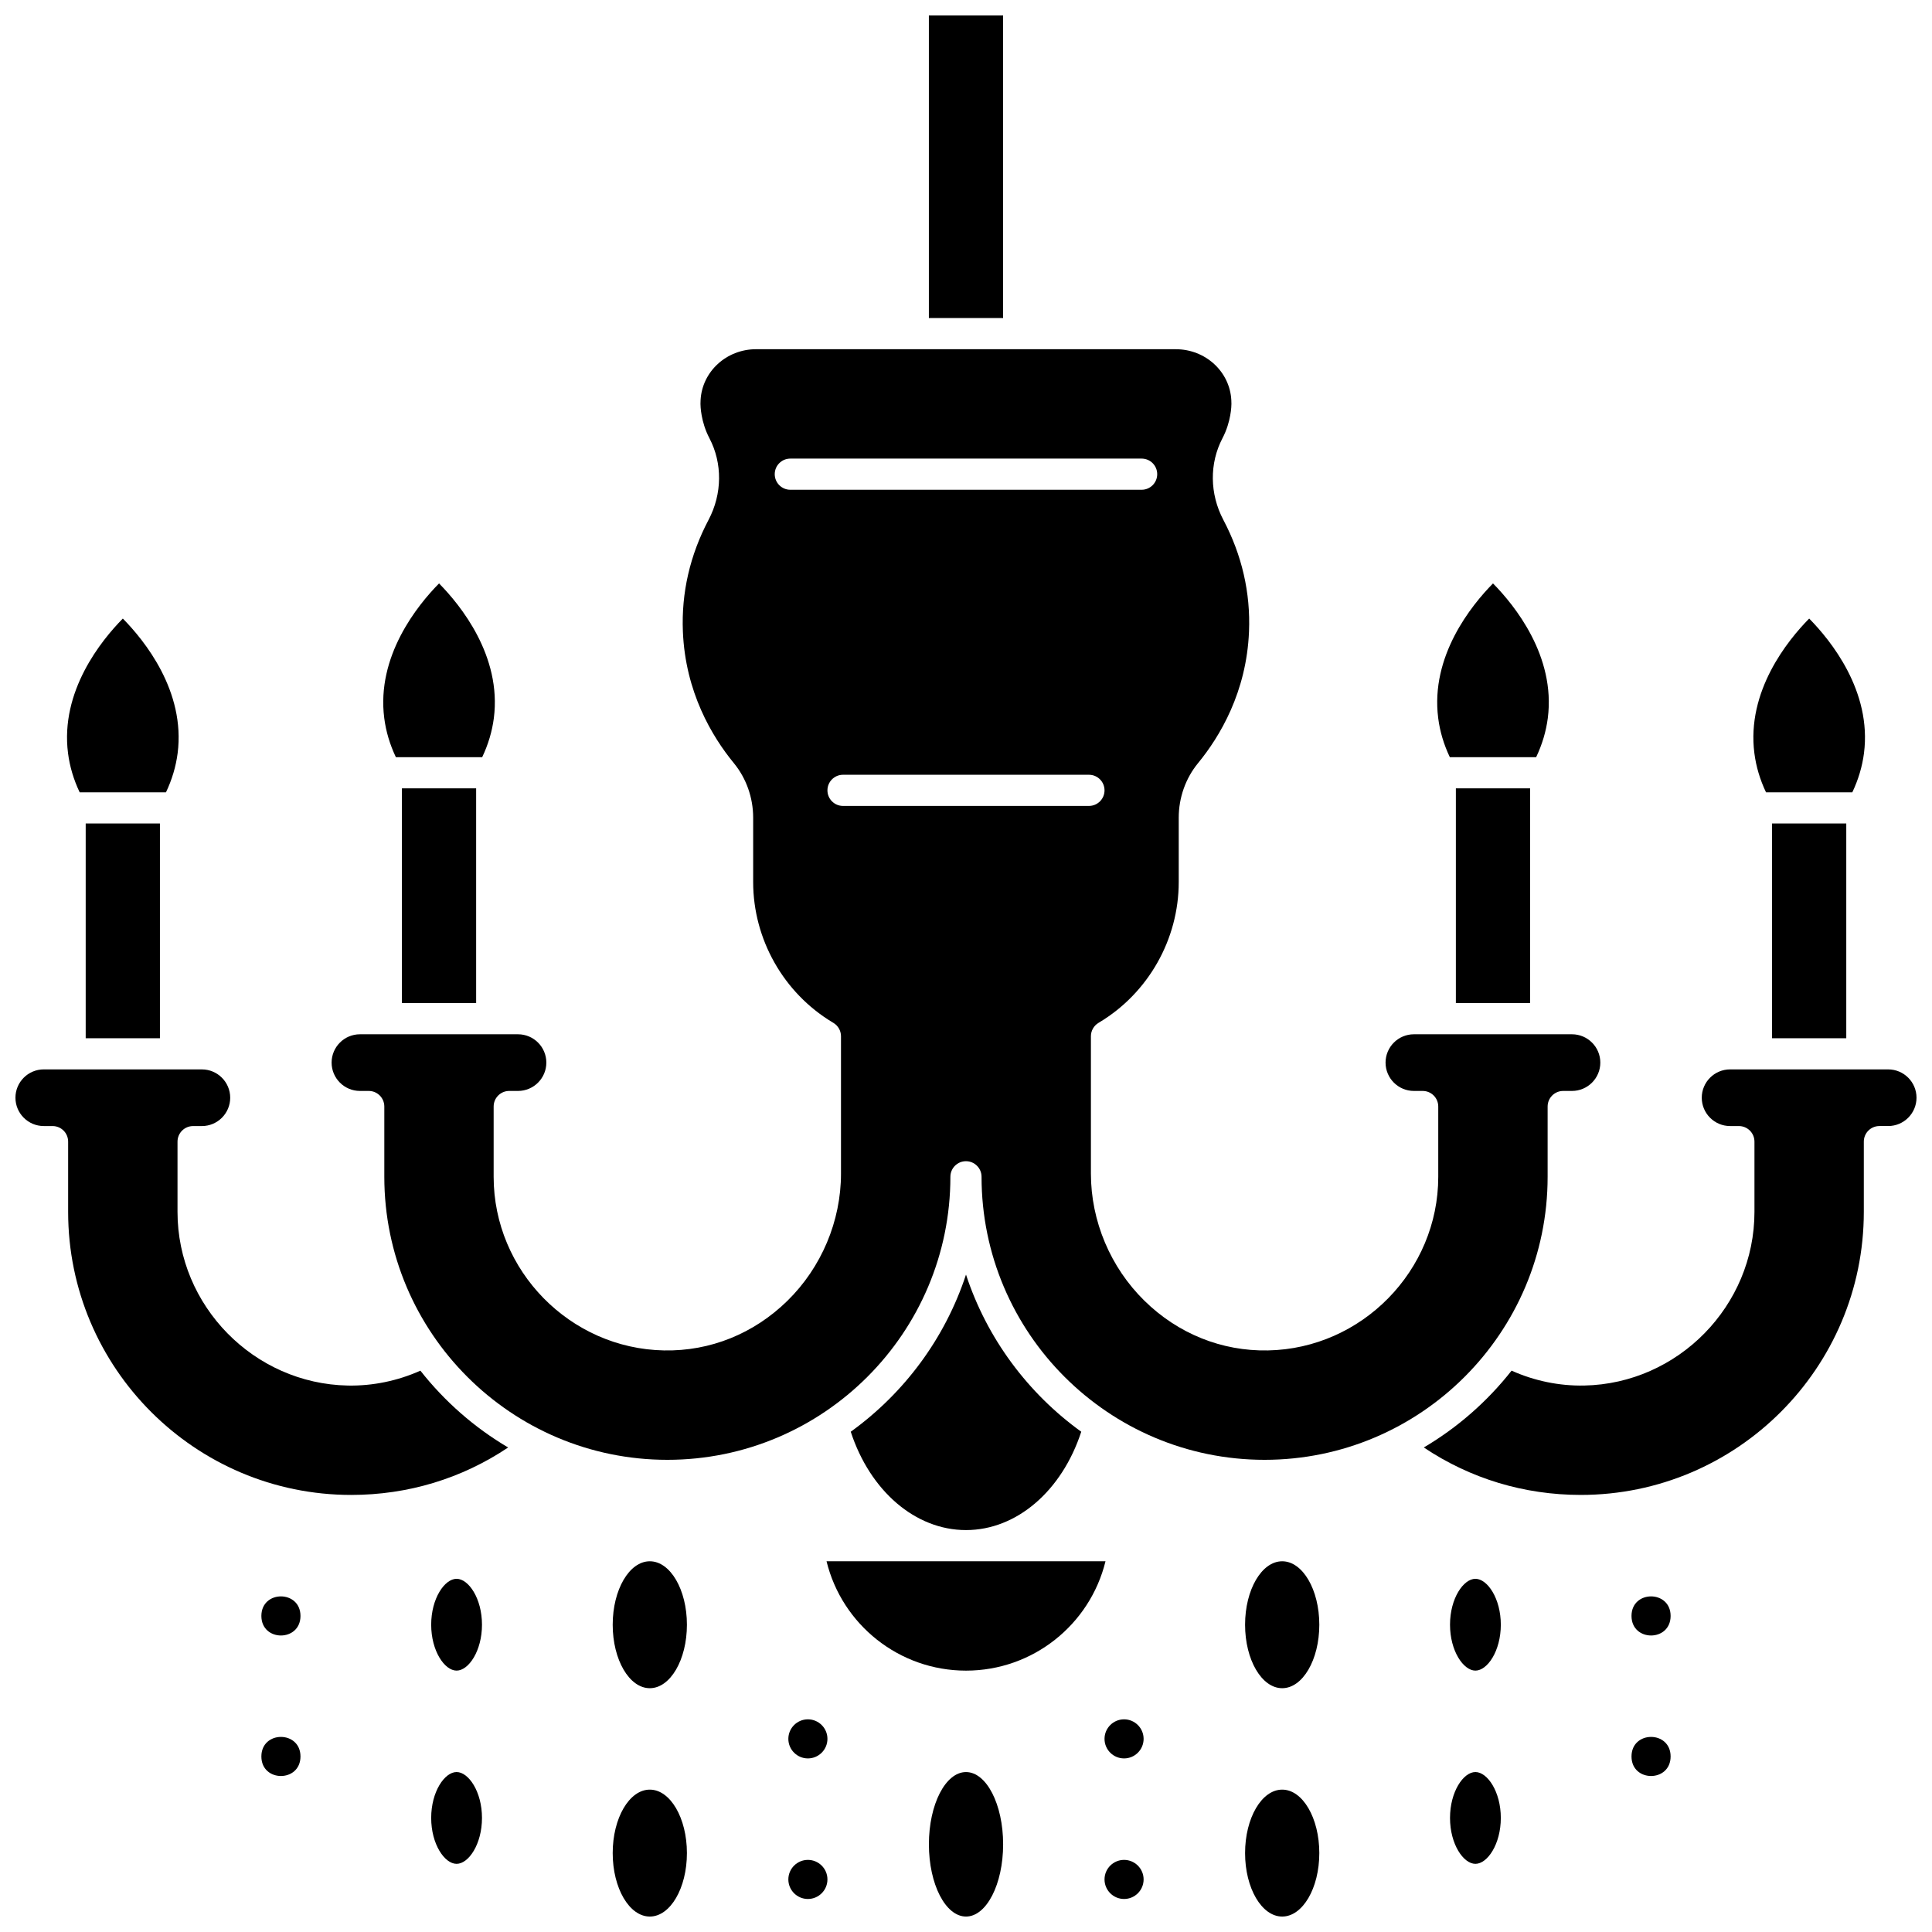
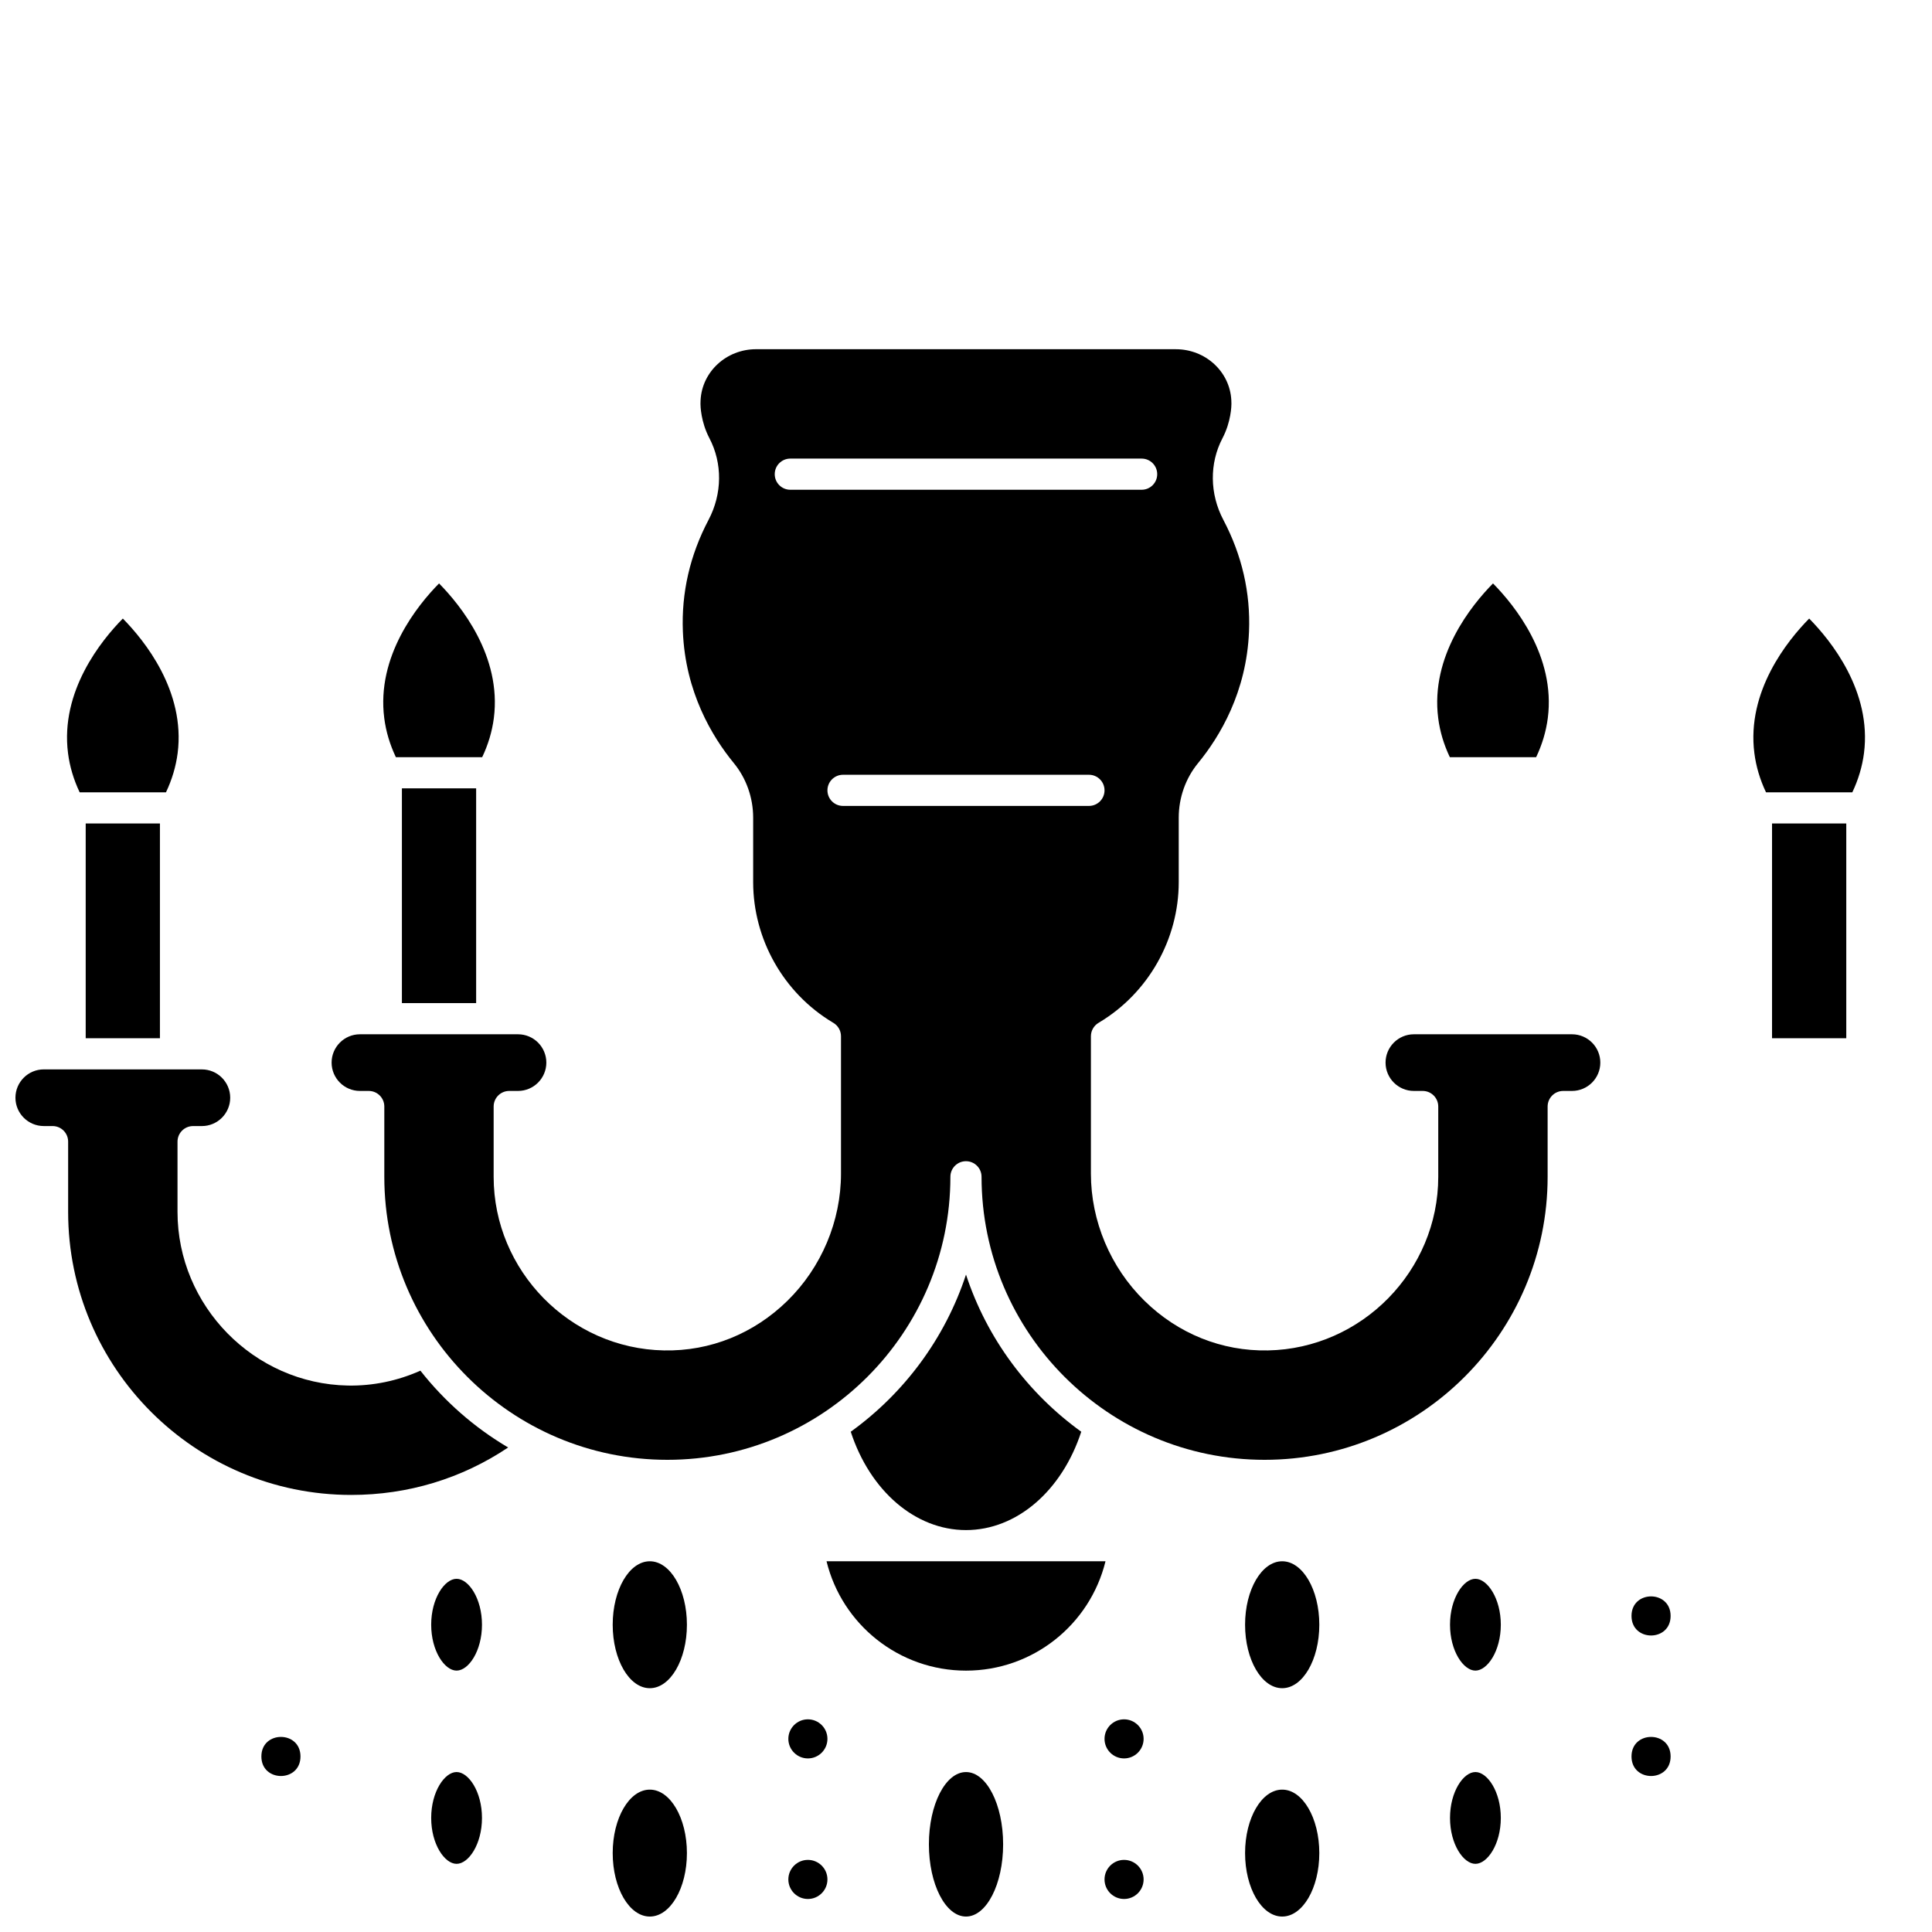
<svg xmlns="http://www.w3.org/2000/svg" width="800px" height="800px" version="1.1" viewBox="144 144 512 512">
  <defs>
    <clipPath id="f">
-       <path d="m390 148.09h20v80.906h-20z" />
+       <path d="m390 148.09h20h-20z" />
    </clipPath>
    <clipPath id="e">
      <path d="m148.09 427h130.91v114h-130.91z" />
    </clipPath>
    <clipPath id="d">
-       <path d="m521 427h130.9v114h-130.9z" />
-     </clipPath>
+       </clipPath>
    <clipPath id="c">
      <path d="m390 613h20v38.902h-20z" />
    </clipPath>
    <clipPath id="b">
      <path d="m306 618h21v33.902h-21z" />
    </clipPath>
    <clipPath id="a">
      <path d="m473 618h21v33.902h-21z" />
    </clipPath>
  </defs>
  <path d="m239.39 433.11h2.328c2.281 0 4.129 1.848 4.129 4.129v18.621c0 41.359 33.648 75.008 75.008 75.008s75.008-33.648 75.008-75.008c0-2.281 1.848-4.129 4.129-4.129s4.129 1.848 4.129 4.129c0 41.359 33.648 75.008 75.008 75.008 41.359 0 75.008-33.648 75.008-75.008v-18.621c0-2.281 1.848-4.129 4.129-4.129h2.328c4.141 0 7.508-3.367 7.508-7.508 0-4.141-3.367-7.508-7.508-7.508h-41.898c-4.141 0-7.508 3.367-7.508 7.508 0 4.141 3.367 7.508 7.508 7.508h2.328c2.281 0 4.129 1.848 4.129 4.129v18.621c0 24.898-20.246 45.543-45.129 46.016-12.242 0.242-23.844-4.438-32.73-13.16-9.02-8.848-14.191-21.125-14.191-33.684v-36.414c0-1.453 0.762-2.797 2.008-3.543l0.23-0.141c12.973-7.785 21.035-22.027 21.035-37.164v-17.062c0-5.312 1.816-10.449 5.121-14.473 5.797-7.062 12.848-18.844 13.504-34.855 0.422-10.289-1.867-20.254-6.805-29.617-3.633-6.887-3.715-14.977-0.223-21.637 2.301-4.391 2.367-8.621 2.367-9.09 0-0.336-0.008-0.668-0.027-0.992-0.395-7.566-6.856-13.496-14.711-13.496l-111.23-0.004c-7.852 0-14.312 5.93-14.711 13.504-0.016 0.32-0.027 0.652-0.027 0.988 0 0.469 0.066 4.703 2.367 9.09 3.492 6.66 3.41 14.75-0.223 21.637-4.938 9.363-7.227 19.328-6.805 29.617 0.656 16.012 7.707 27.793 13.504 34.855 3.301 4.023 5.121 9.164 5.121 14.473v17.062c0 15.137 8.062 29.379 21.039 37.168l0.227 0.137c1.246 0.746 2.008 2.09 2.008 3.543v36.414c0 12.562-5.172 24.84-14.191 33.684-8.887 8.719-20.488 13.406-32.73 13.16-24.887-0.477-45.129-21.117-45.129-46.016v-18.621c0-2.281 1.848-4.129 4.129-4.129h2.328c4.141 0 7.508-3.367 7.508-7.508 0-4.141-3.367-7.508-7.508-7.508h-41.891c-4.141 0-7.508 3.367-7.508 7.508 0 4.141 3.367 7.508 7.508 7.508zm114.05-159.32c-2.281 0-4.129-1.848-4.129-4.129s1.848-4.129 4.129-4.129h93.105c2.281 0 4.129 1.848 4.129 4.129s-1.848 4.129-4.129 4.129zm9.84 79.66c0-2.281 1.848-4.129 4.129-4.129h65.172c2.281 0 4.129 1.848 4.129 4.129s-1.848 4.129-4.129 4.129h-65.172c-2.281 0.004-4.129-1.848-4.129-4.129z" />
  <path d="m248.91 344.66h22.875c1.594-3.352 2.633-6.828 3.09-10.359 2.109-16.441-8.816-29.898-14.523-35.688-5.707 5.789-16.633 19.246-14.523 35.688 0.449 3.535 1.488 7.008 3.082 10.359z" />
  <path d="m400 481.78c-5.551 16.91-16.391 31.438-30.543 41.645 5.129 15.703 17.129 26.062 30.543 26.062 13.41 0 25.414-10.363 30.543-26.062-14.152-10.207-24.992-24.734-30.543-41.645z" />
  <path d="m166.71 362.23h19.672v56.914h-19.672z" />
  <path d="m165.11 353.97h22.875c1.594-3.352 2.633-6.828 3.09-10.359 2.109-16.441-8.816-29.898-14.523-35.688-5.707 5.789-16.633 19.246-14.523 35.688 0.449 3.531 1.492 7.004 3.082 10.359z" />
  <path d="m613.61 362.23h19.672v56.914h-19.672z" />
  <g clip-path="url(#f)">
    <path d="m390.16 148.09h19.672v80.188h-19.672z" />
  </g>
  <path d="m612.01 353.97h22.875c1.59-3.352 2.633-6.828 3.09-10.359 2.109-16.441-8.816-29.895-14.523-35.688-5.707 5.789-16.633 19.246-14.523 35.688 0.449 3.531 1.492 7.008 3.082 10.359z" />
  <g clip-path="url(#e)">
    <path d="m255.41 507.24c-6.043 2.703-12.625 4.07-19.238 3.945-24.887-0.477-45.129-21.117-45.129-46.016v-18.621c0-2.281 1.848-4.129 4.129-4.129h2.328c4.141 0 7.508-3.367 7.508-7.508 0-4.141-3.367-7.508-7.508-7.508l-41.898-0.004c-4.141 0-7.508 3.367-7.508 7.508s3.367 7.508 7.508 7.508h2.328c2.281 0 4.129 1.848 4.129 4.129v18.621c0 41.359 33.648 75.008 75.008 75.008 15.035 0 29.293-4.328 41.598-12.574-8.961-5.289-16.848-12.215-23.254-20.359z" />
  </g>
  <path d="m528.22 344.66h22.875c1.594-3.352 2.633-6.828 3.09-10.359 2.109-16.441-8.816-29.895-14.523-35.688-5.707 5.789-16.633 19.246-14.523 35.688 0.445 3.535 1.488 7.008 3.082 10.359z" />
-   <path d="m529.82 352.92h19.672v56.914h-19.672z" />
  <path d="m250.51 352.92h19.672v56.914h-19.672z" />
  <path d="m363.04 557.75c4.113 16.812 19.258 28.984 36.965 28.984 17.703 0 32.848-12.168 36.965-28.984z" />
  <g clip-path="url(#d)">
    <path d="m644.39 427.4h-41.898c-4.141 0-7.508 3.367-7.508 7.508s3.367 7.508 7.508 7.508h2.328c2.281 0 4.129 1.848 4.129 4.129v18.621c0 24.898-20.246 45.543-45.129 46.016-6.606 0.133-13.191-1.238-19.238-3.945-6.406 8.145-14.293 15.066-23.258 20.359 12.309 8.246 26.566 12.574 41.598 12.574 41.359 0 75.008-33.648 75.008-75.008v-18.621c0-2.281 1.848-4.129 4.129-4.129h2.328c4.141 0 7.508-3.367 7.508-7.508 0.004-4.133-3.363-7.504-7.504-7.504z" />
  </g>
  <g clip-path="url(#c)">
    <path d="m409.84 632.76c0 10.574-4.406 19.145-9.836 19.145-5.434 0-9.836-8.57-9.836-19.145 0-10.574 4.402-19.145 9.836-19.145 5.43 0 9.836 8.57 9.836 19.145" />
  </g>
  <path d="m326.04 574.57c0 9.289-4.402 16.82-9.836 16.82-5.43 0-9.832-7.531-9.832-16.82 0-9.289 4.402-16.816 9.832-16.816 5.434 0 9.836 7.527 9.836 16.816" />
  <g clip-path="url(#b)">
    <path d="m326.04 635.09c0 9.289-4.402 16.816-9.836 16.816-5.43 0-9.832-7.527-9.832-16.816 0-9.289 4.402-16.82 9.832-16.82 5.434 0 9.836 7.531 9.836 16.82" />
  </g>
  <path d="m265 562.4c-3.176 0-6.731 5.203-6.731 12.164 0 6.961 3.555 12.164 6.731 12.164 3.18 0 6.731-5.203 6.731-12.164 0-6.961-3.555-12.164-6.731-12.164z" />
  <path d="m265 613.61c-3.176 0-6.731 5.203-6.731 12.164 0 6.961 3.555 12.164 6.731 12.164 3.18 0 6.731-5.203 6.731-12.164 0-6.961-3.555-12.164-6.731-12.164z" />
-   <path d="m223.63 572.24c0 6.91-10.363 6.91-10.363 0 0-6.906 10.363-6.906 10.363 0" />
  <path d="m223.63 609.48c0 6.906-10.363 6.906-10.363 0s10.363-6.906 10.363 0" />
  <path d="m358.1 599.64c-2.856 0-5.18 2.324-5.18 5.18s2.324 5.18 5.18 5.18c2.856 0 5.18-2.324 5.18-5.18 0.004-2.856-2.324-5.18-5.18-5.18z" />
  <path d="m358.1 636.89c-2.856 0-5.18 2.324-5.18 5.18 0 2.856 2.324 5.18 5.18 5.18 2.856 0 5.18-2.324 5.18-5.18 0.004-2.856-2.324-5.18-5.18-5.18z" />
  <path d="m493.63 574.57c0 9.289-4.406 16.82-9.836 16.82-5.434 0-9.836-7.531-9.836-16.82 0-9.289 4.402-16.816 9.836-16.816 5.43 0 9.836 7.527 9.836 16.816" />
  <g clip-path="url(#a)">
    <path d="m493.63 635.09c0 9.289-4.406 16.816-9.836 16.816-5.434 0-9.836-7.527-9.836-16.816 0-9.289 4.402-16.82 9.836-16.82 5.43 0 9.836 7.531 9.836 16.82" />
  </g>
  <path d="m535 562.4c-3.18 0-6.731 5.203-6.731 12.164 0 6.961 3.555 12.164 6.731 12.164s6.731-5.203 6.731-12.164c0-6.961-3.555-12.164-6.731-12.164z" />
  <path d="m535 613.61c-3.18 0-6.731 5.203-6.731 12.164 0 6.961 3.555 12.164 6.731 12.164s6.731-5.203 6.731-12.164c0-6.961-3.555-12.164-6.731-12.164z" />
  <path d="m586.73 572.24c0 6.91-10.363 6.91-10.363 0 0-6.906 10.363-6.906 10.363 0" />
  <path d="m586.73 609.48c0 6.906-10.363 6.906-10.363 0s10.363-6.906 10.363 0" />
  <path d="m441.89 599.64c-2.856 0-5.18 2.324-5.18 5.18s2.324 5.18 5.18 5.18c2.859 0 5.18-2.324 5.18-5.18s-2.324-5.18-5.18-5.18z" />
  <path d="m441.89 636.89c-2.856 0-5.18 2.324-5.18 5.18 0 2.856 2.324 5.18 5.18 5.18 2.859 0 5.18-2.324 5.18-5.18 0-2.856-2.324-5.18-5.18-5.18z" />
</svg>